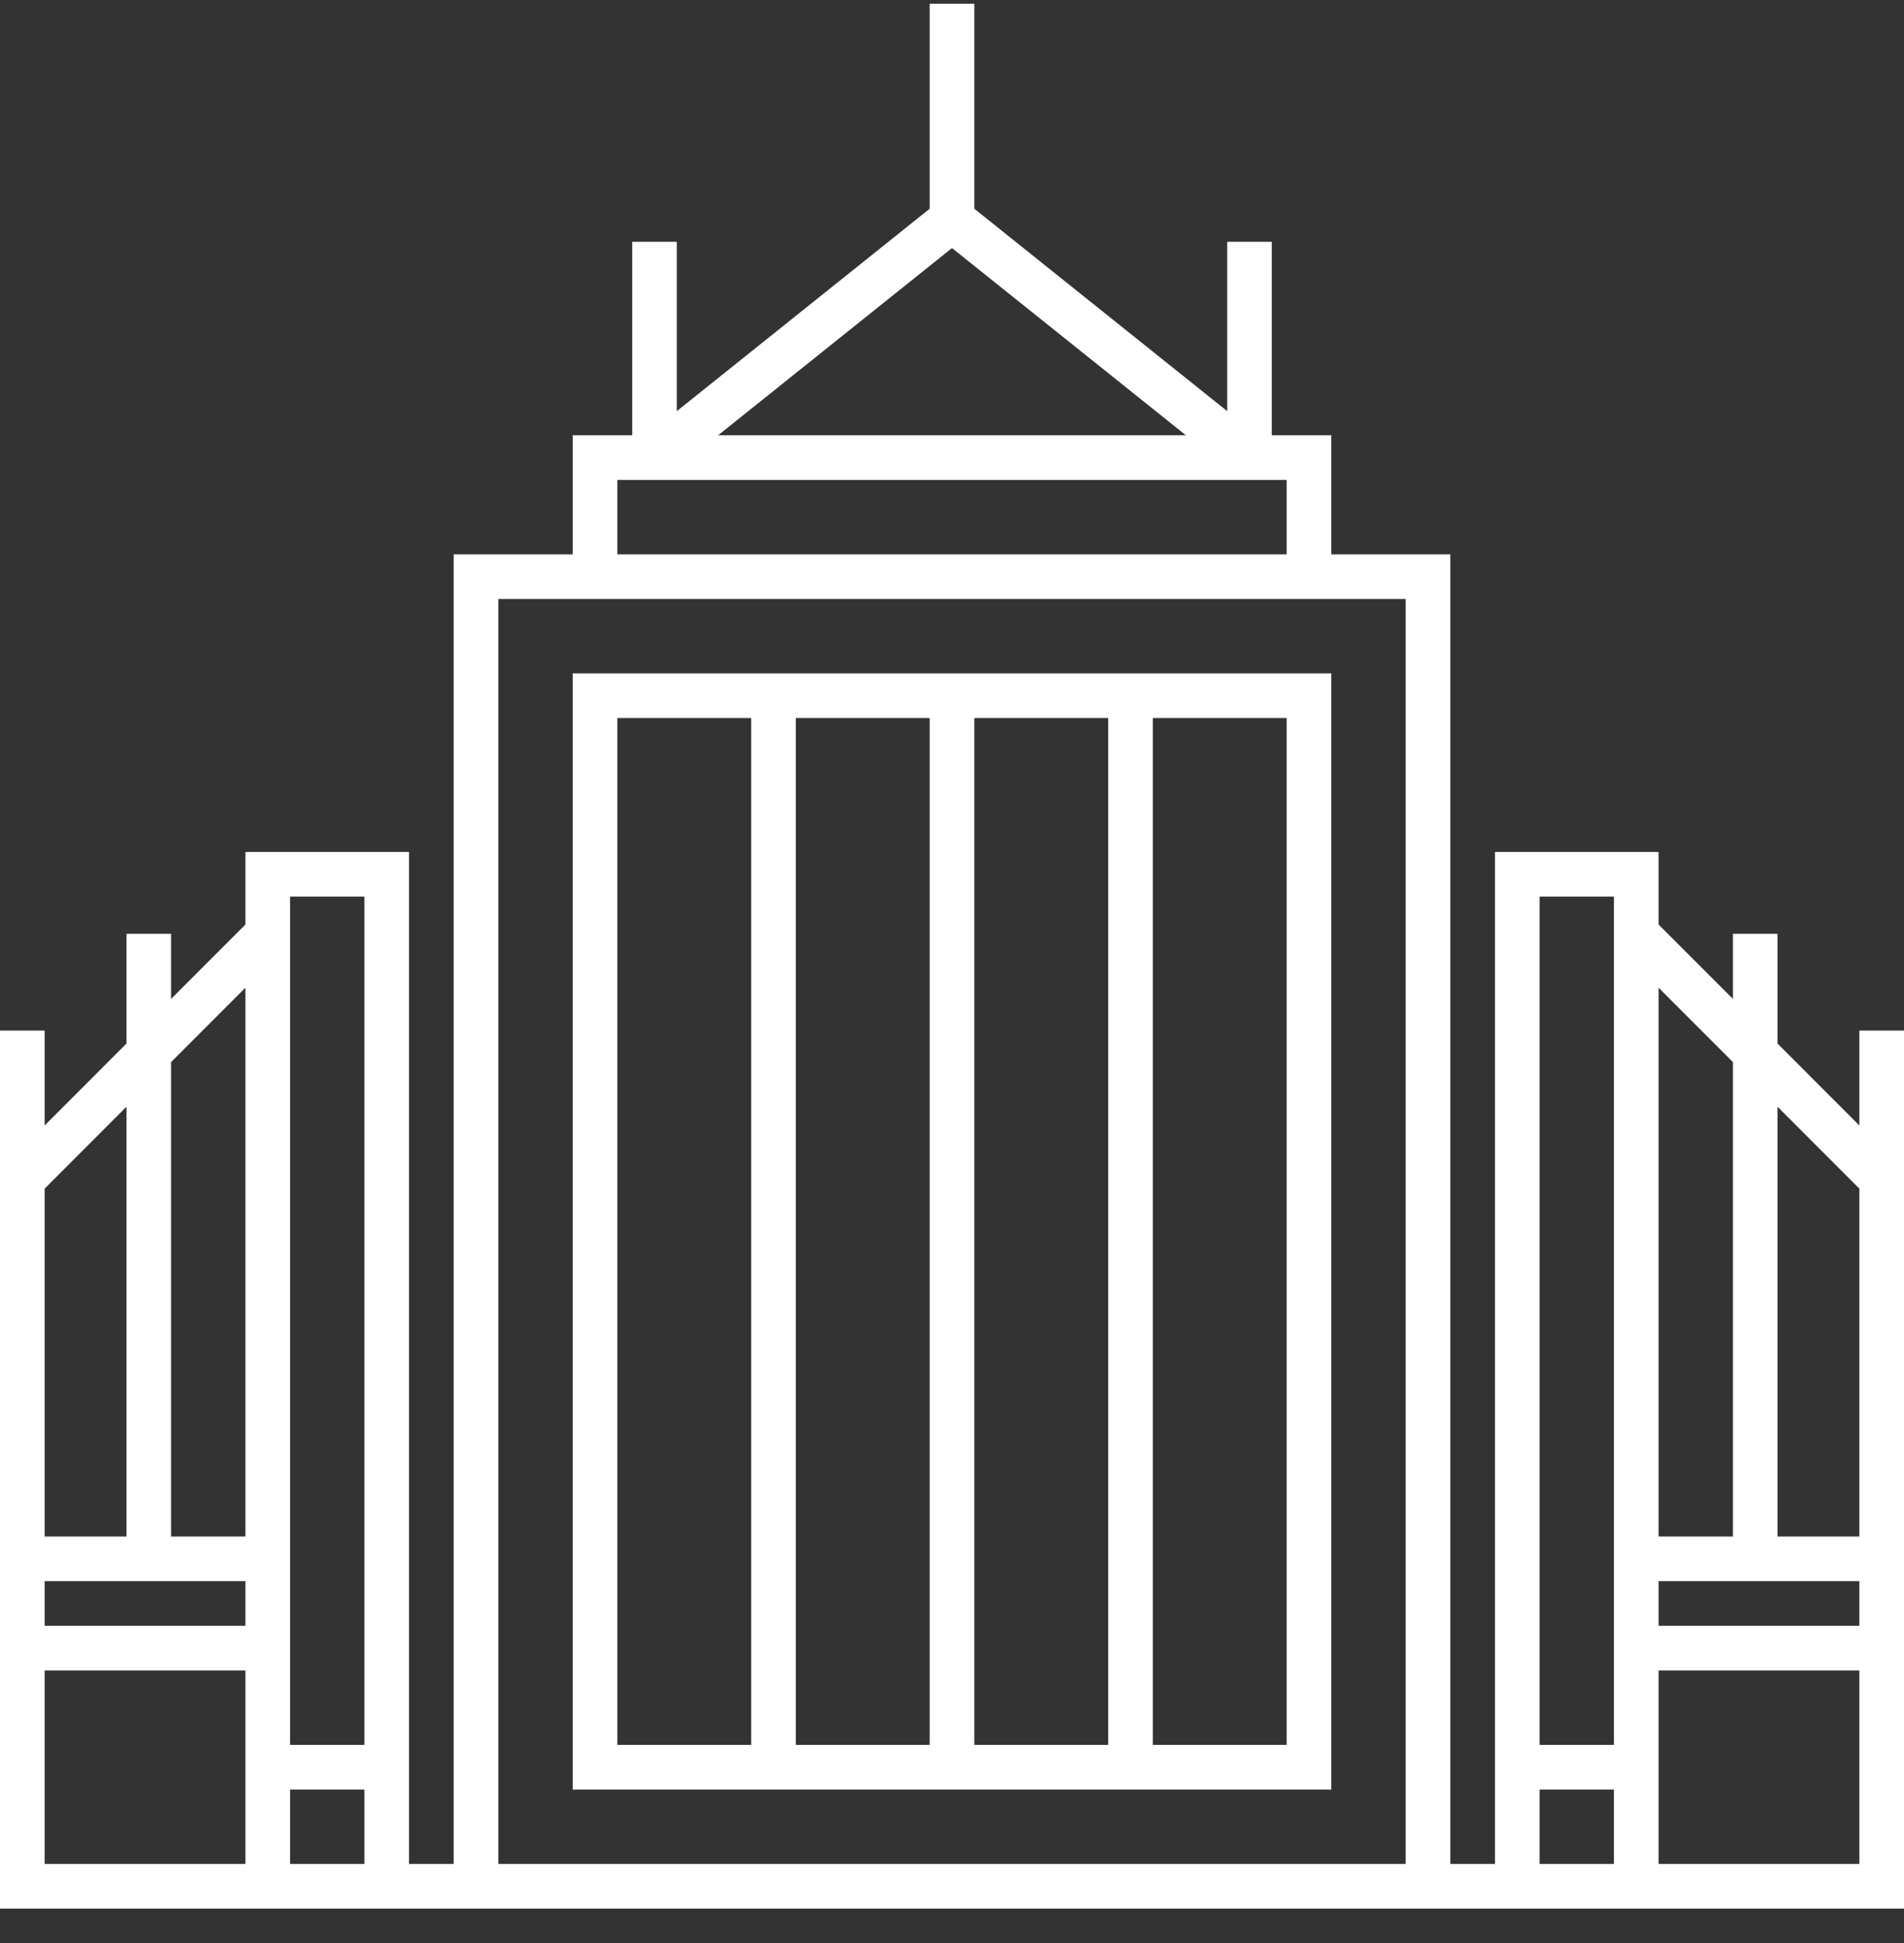
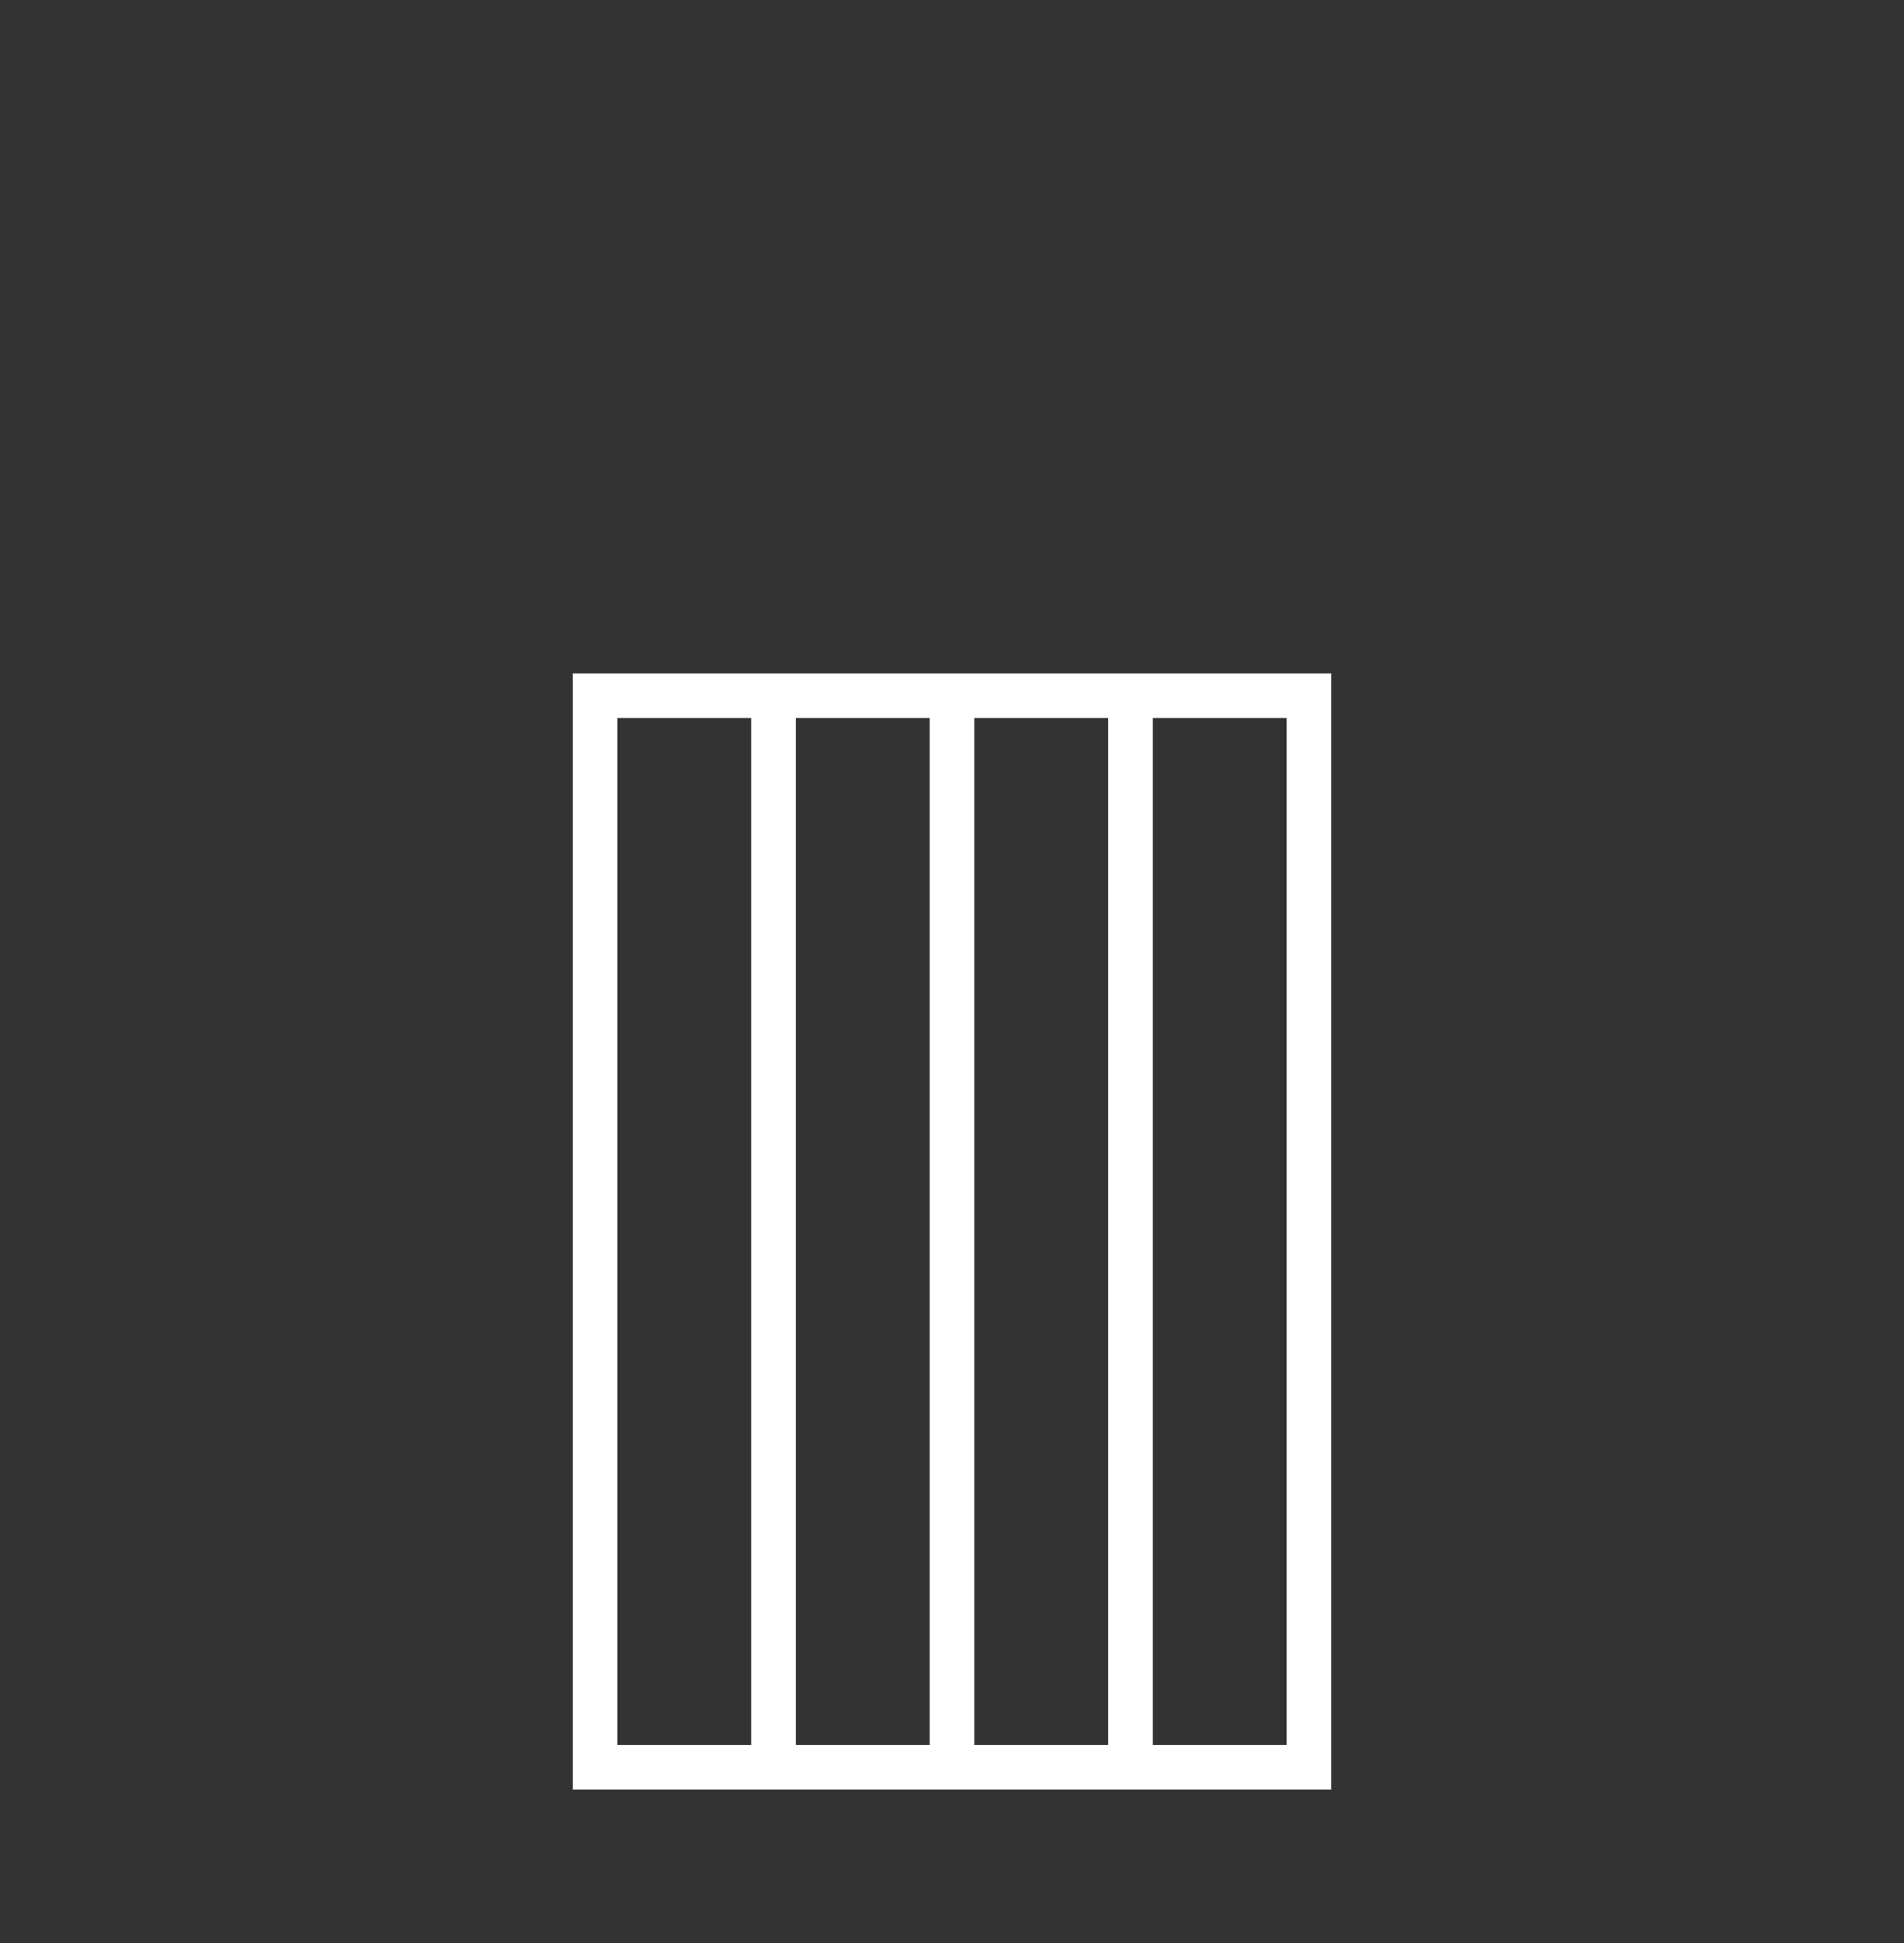
<svg xmlns="http://www.w3.org/2000/svg" width="50" height="51" viewBox="0 0 50 51" fill="none">
  <rect x="0" y="0" width="50" height="51" fill="#333333" stroke="none" />
-   <path d="M15.039 17.675V46.972H34.961V17.675H15.039ZM25.586 18.847H29.102V45.8H25.586V18.847ZM24.414 45.8H20.898V18.847H24.414V45.8ZM16.211 18.847H19.727V45.8H16.211V18.847ZM33.789 45.8H30.273V18.847H33.789V45.8Z" fill="white" />
-   <path d="M48.828 27.05V29.542L46.68 27.393V24.511H45.508V26.221L43.555 24.268V22.362H39.258V48.925H38.086V14.55H34.961V11.425H33.398V6.347H32.227V10.792L25.586 5.479V0.097H24.414V5.479L17.773 10.792V6.347H16.602V11.425H15.039V14.55H11.914V48.925H10.742V22.362H6.445V24.268L4.492 26.221V24.511H3.32V27.393L1.172 29.542V27.05H0V50.097H50V27.05H48.828ZM48.828 31.199V40.331H46.68V29.05L48.828 31.199ZM43.555 41.503H48.828V42.675H43.555V41.503ZM45.508 27.878V40.331H43.555V25.925L45.508 27.878ZM42.383 23.534V45.8H40.43V23.534H42.383ZM40.43 46.972H42.383V48.925H40.43V46.972ZM31.142 11.425H18.858L25 6.511L31.142 11.425ZM16.211 12.597H33.789V14.55H16.211V12.597ZM13.086 15.722H36.914V48.925H13.086V15.722ZM1.172 41.503H6.445V42.675H1.172V41.503ZM7.617 46.972H9.57V48.925H7.617V46.972ZM9.57 23.534V45.8H7.617V23.534H9.57ZM6.445 25.925V40.331H4.492V27.878L6.445 25.925ZM3.32 29.05V40.331H1.172V31.199L3.32 29.05ZM1.172 43.847H6.445V48.925H1.172V43.847ZM43.555 48.925V43.847H48.828V48.925H43.555Z" fill="white" />
+   <path d="M15.039 17.675V46.972H34.961V17.675H15.039M25.586 18.847H29.102V45.8H25.586V18.847ZM24.414 45.8H20.898V18.847H24.414V45.8ZM16.211 18.847H19.727V45.8H16.211V18.847ZM33.789 45.8H30.273V18.847H33.789V45.8Z" fill="white" />
</svg>